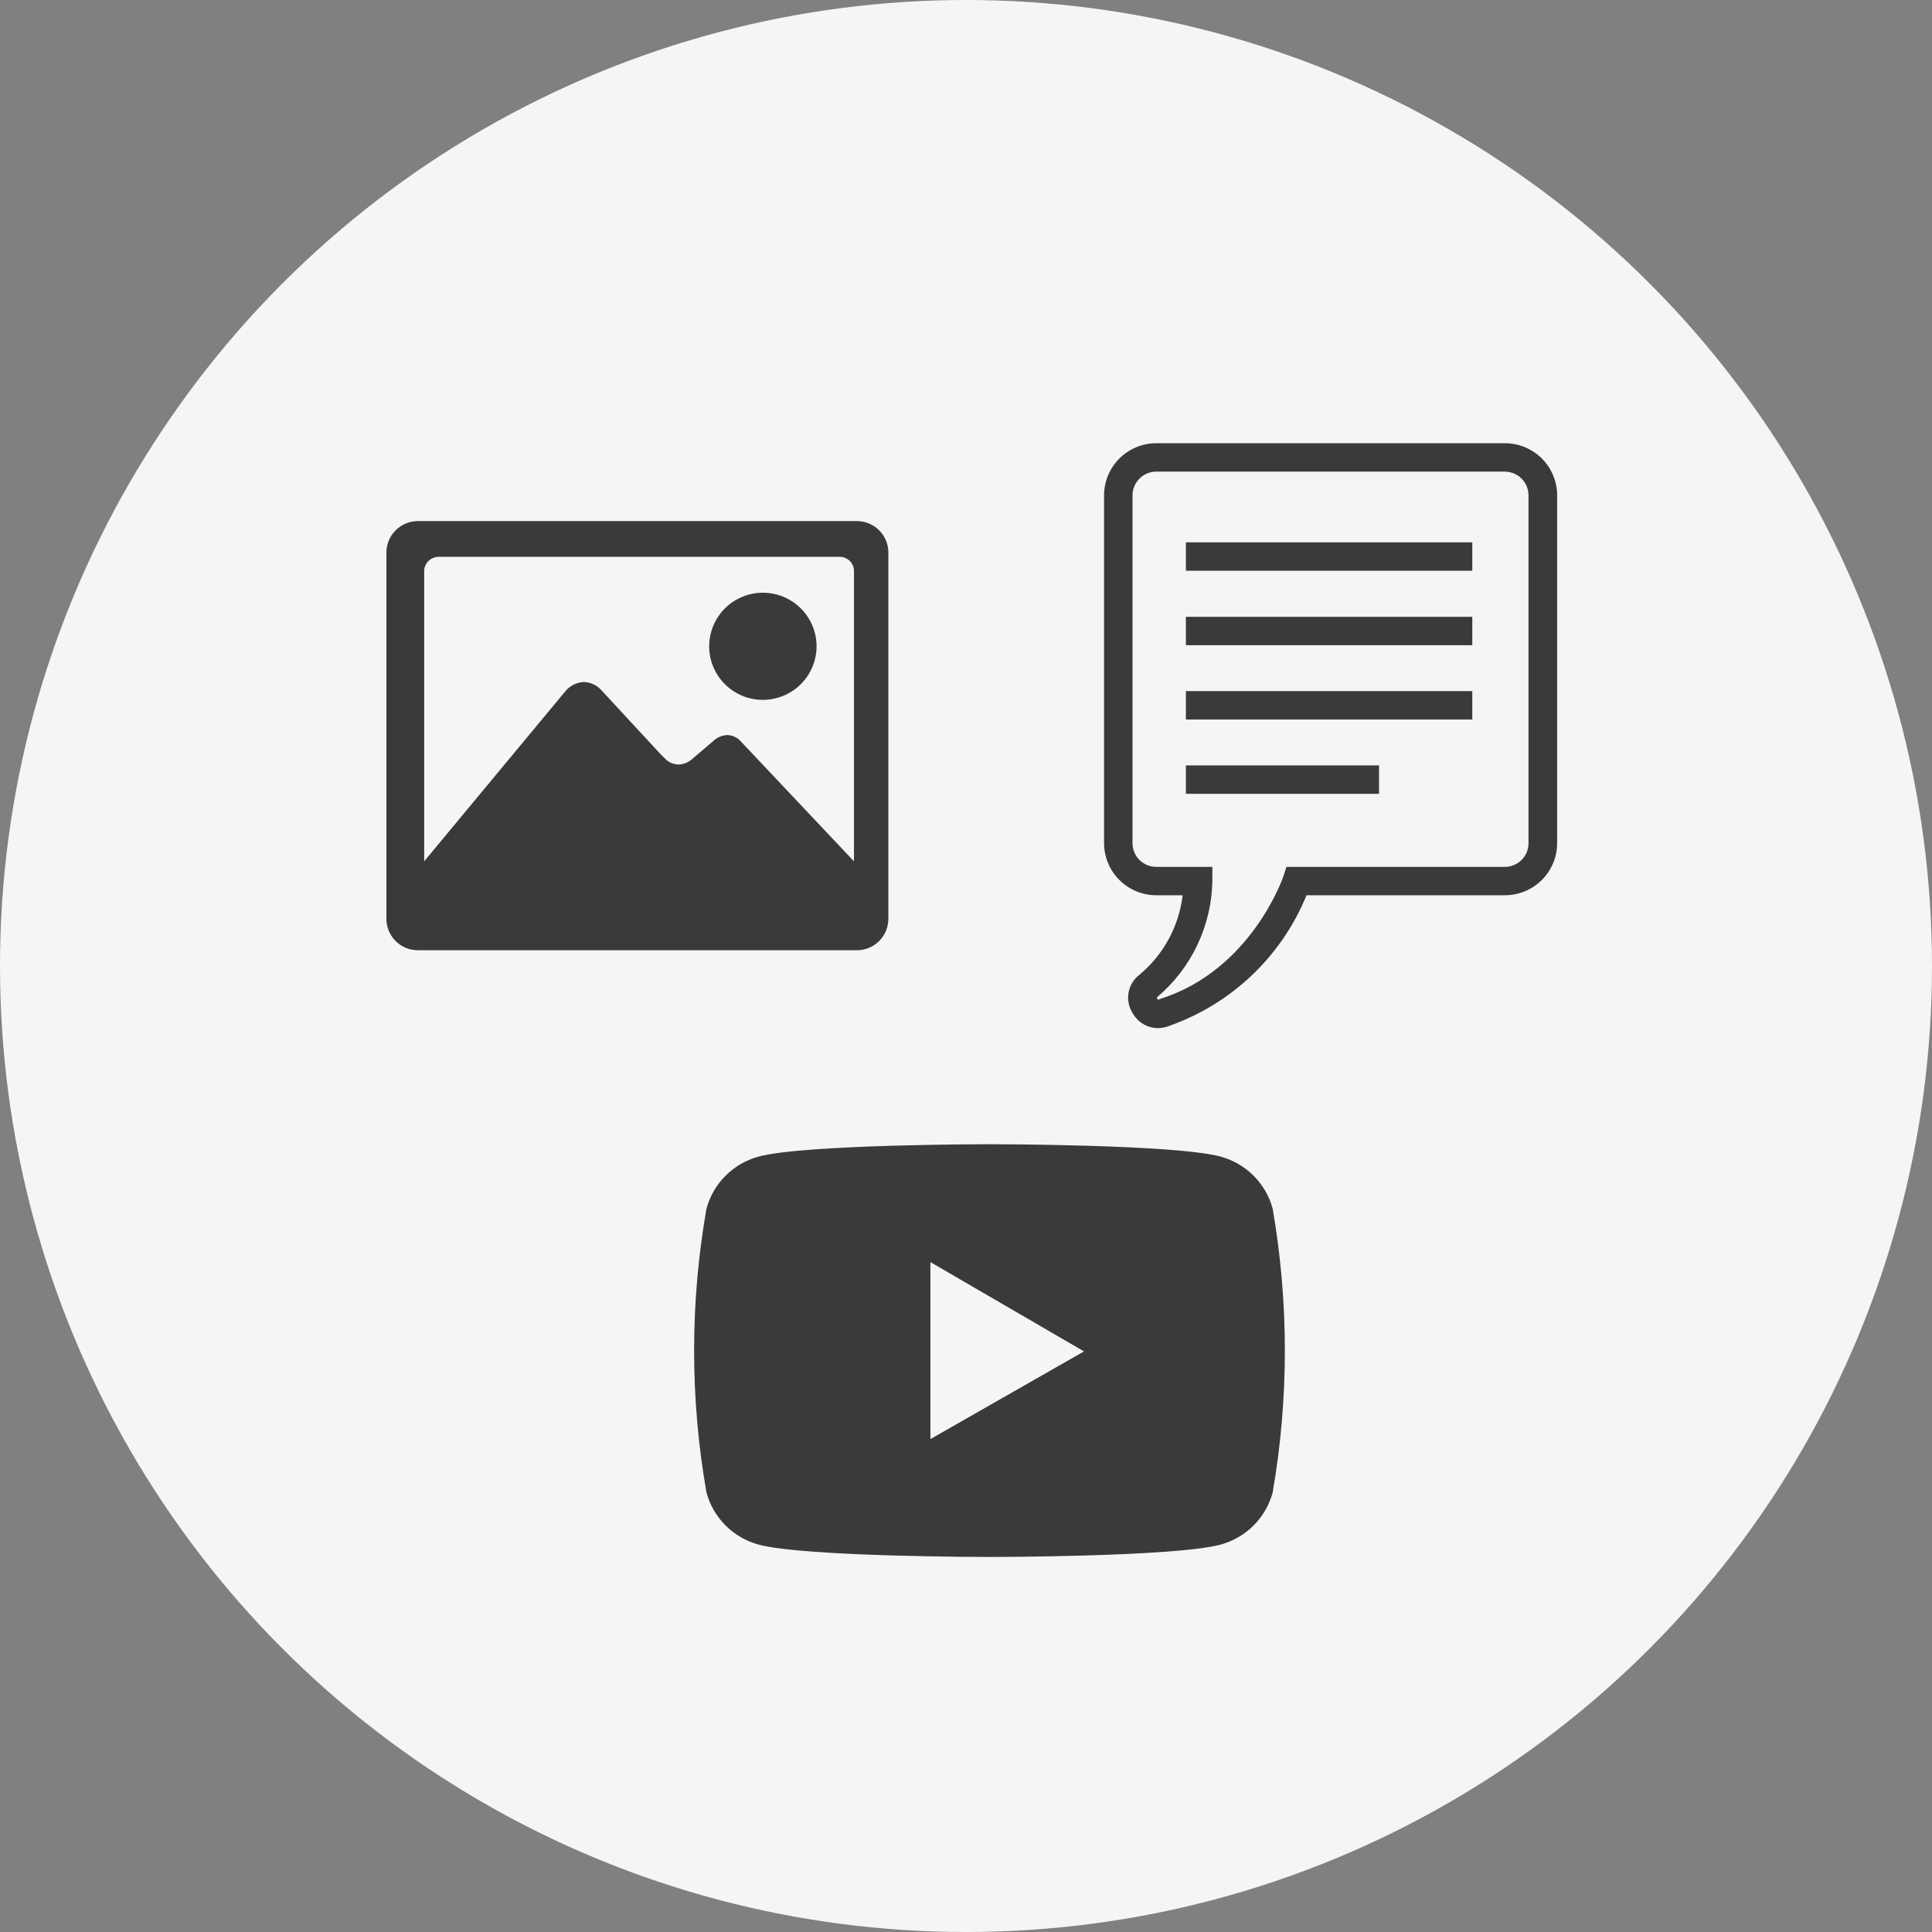
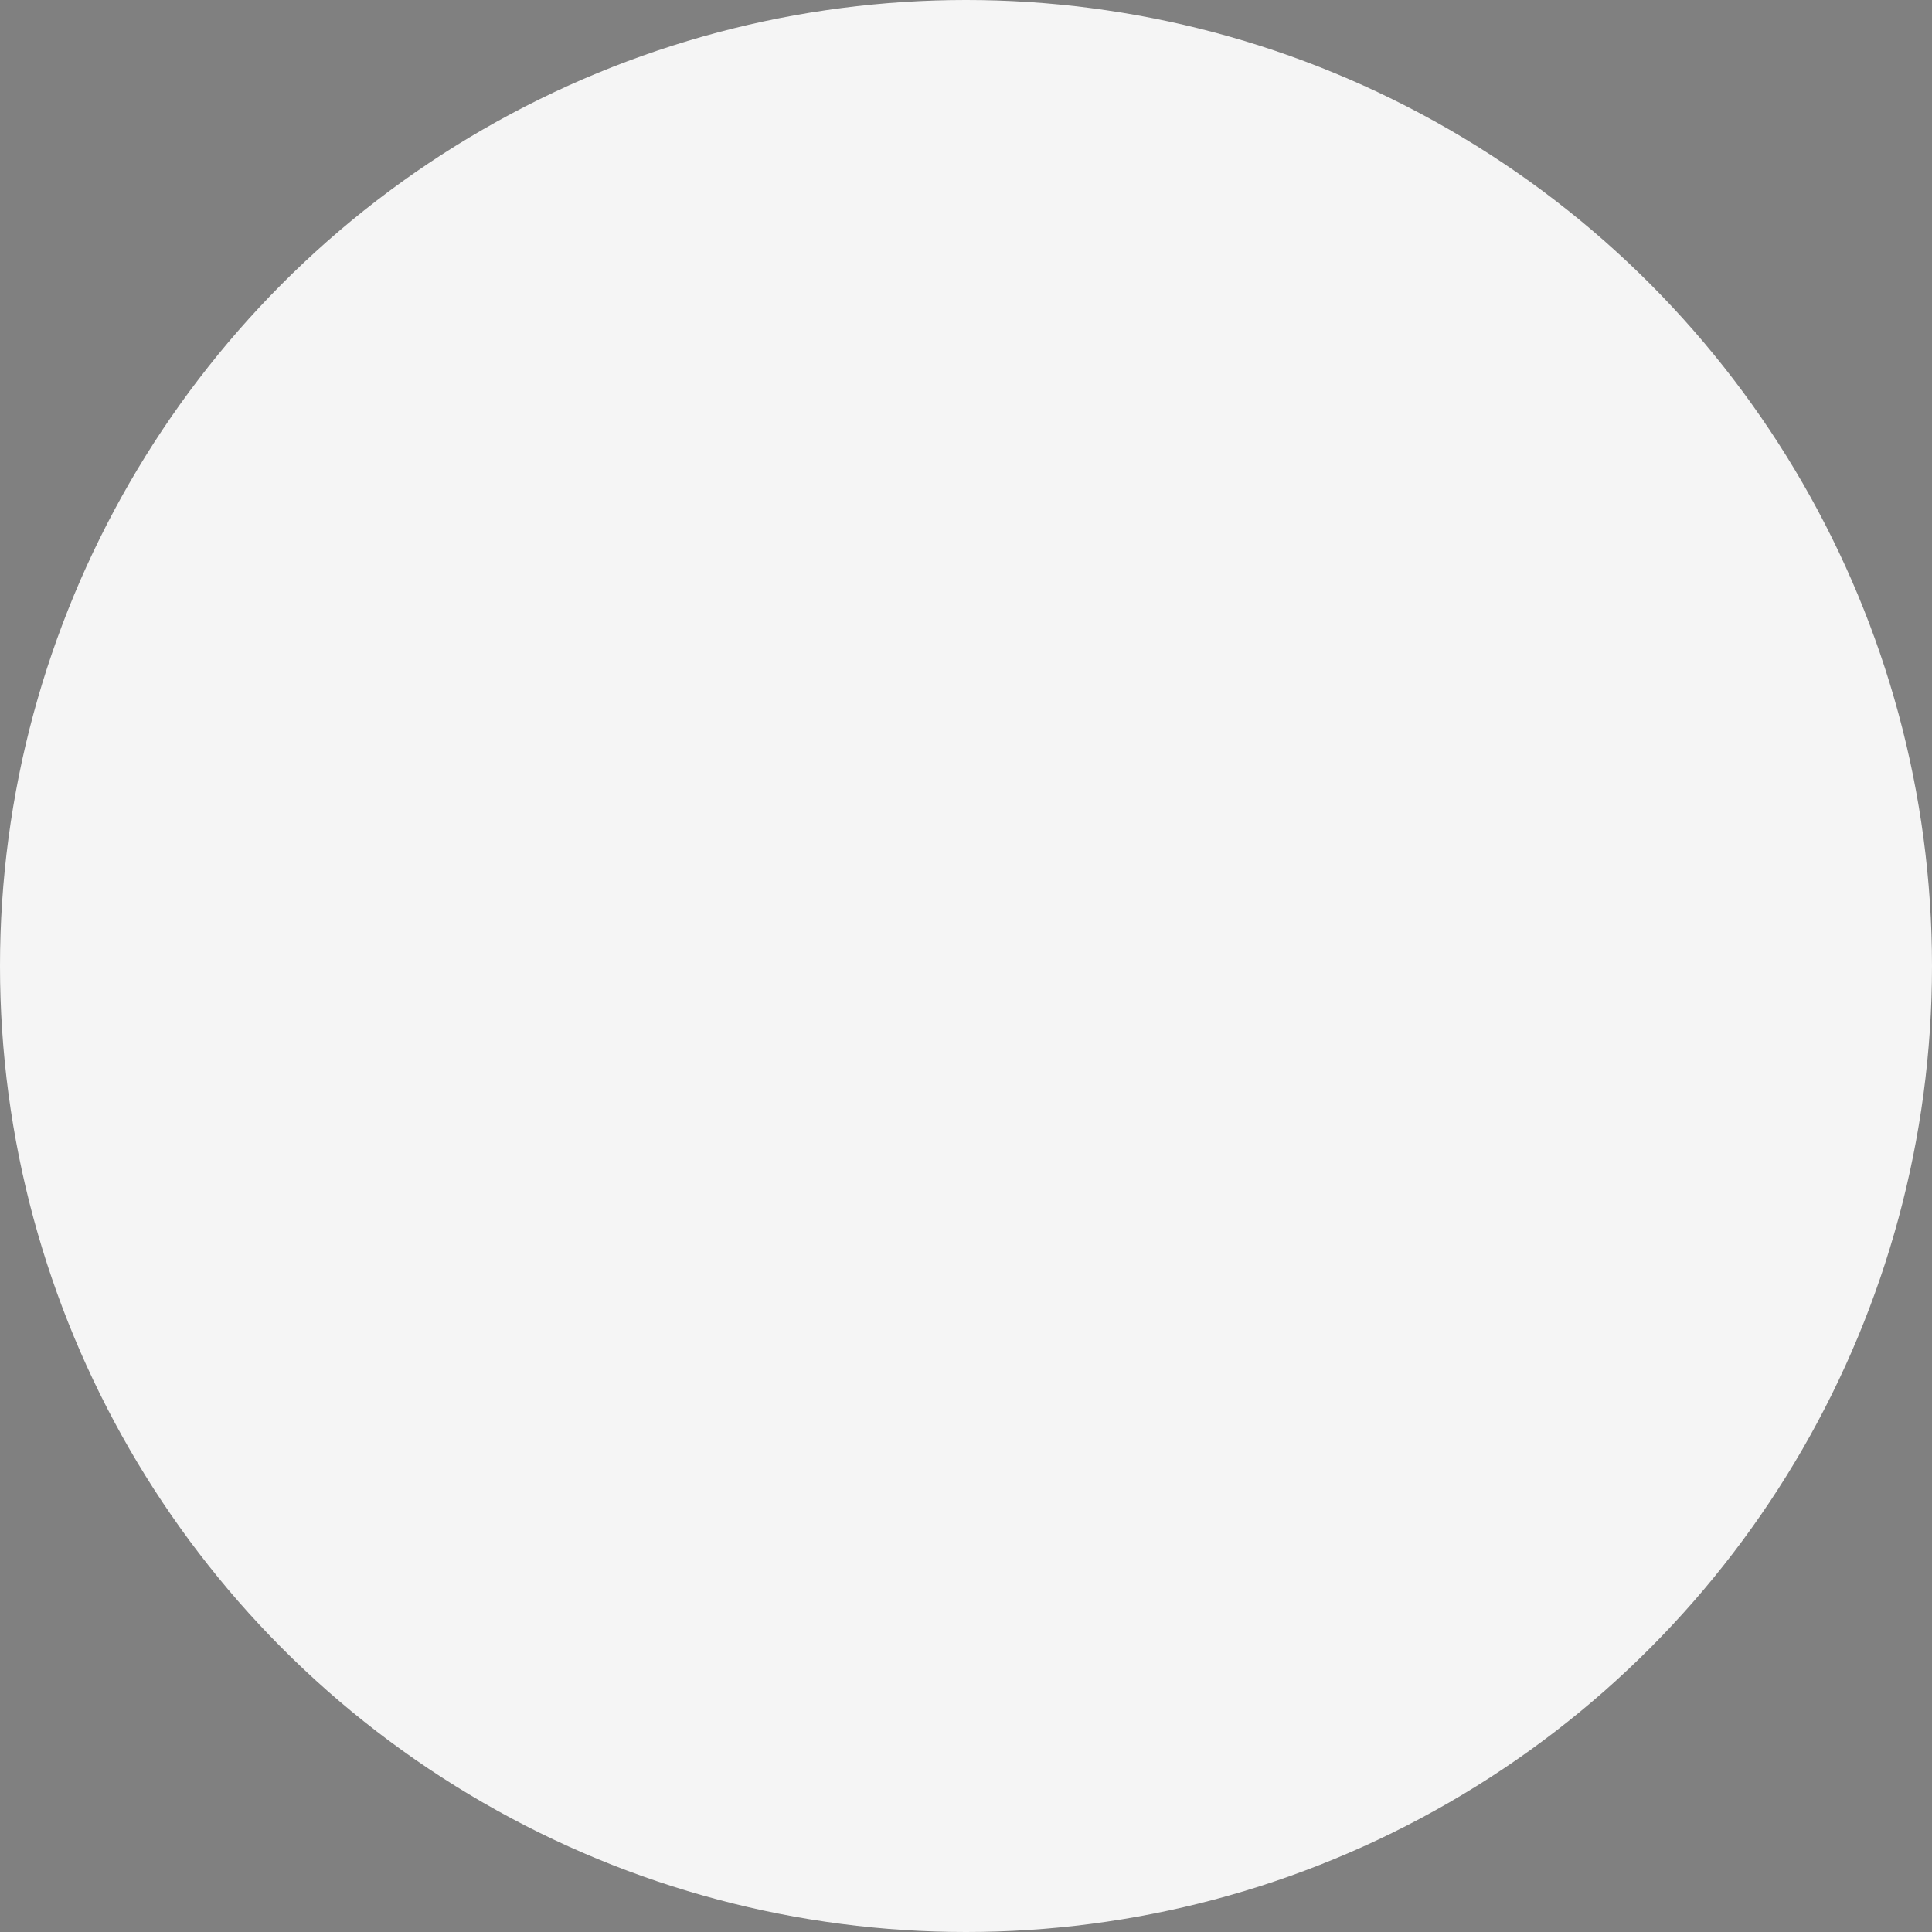
<svg xmlns="http://www.w3.org/2000/svg" viewBox="0 0 170 170" fill="none">
  <rect x="0" y="0" width="170" height="170" fill="#808080" stroke="none" />
  <circle cx="85" cy="85" r="85" fill="#F5F5F5" />
  <g clip-path="url(#clip0--support_02)">
-     <path d="M111.985 106.355C111.688 105.256 111.107 104.253 110.3 103.448C109.493 102.643 108.488 102.063 107.386 101.766C103.322 100.682 87.066 100.682 87.066 100.682C87.066 100.682 70.811 100.682 66.762 101.766C65.66 102.063 64.655 102.643 63.848 103.448C63.041 104.253 62.46 105.256 62.163 106.355C60.714 114.616 60.714 123.066 62.163 131.327C62.46 132.426 63.041 133.429 63.848 134.234C64.655 135.039 65.66 135.619 66.762 135.916C70.811 137 87.066 137 87.066 137C87.066 137 103.322 137 107.386 135.916C108.488 135.619 109.493 135.039 110.3 134.234C111.107 133.429 111.688 132.426 111.985 131.327C113.414 123.064 113.414 114.618 111.985 106.355ZM81.868 126.628V111.054L95.383 118.912L81.868 126.628Z" fill="#3A3A3A" />
    <path d="M67.126 61.583C68.061 61.583 68.974 61.306 69.751 60.788C70.528 60.27 71.134 59.534 71.492 58.672C71.85 57.811 71.943 56.863 71.761 55.949C71.578 55.034 71.128 54.194 70.467 53.535C69.806 52.875 68.965 52.426 68.048 52.244C67.131 52.062 66.181 52.156 65.318 52.513C64.454 52.87 63.716 53.474 63.197 54.249C62.678 55.024 62.4 55.936 62.4 56.868C62.4 58.119 62.898 59.318 63.785 60.202C64.671 61.086 65.873 61.583 67.126 61.583Z" fill="#3A3A3A" />
    <path d="M75.411 45.852H36.772C36.407 45.852 36.045 45.924 35.708 46.064C35.37 46.204 35.064 46.409 34.806 46.667C34.549 46.926 34.345 47.233 34.206 47.57C34.068 47.907 33.998 48.269 34 48.633V80.834C33.998 81.198 34.068 81.559 34.206 81.897C34.345 82.234 34.549 82.541 34.806 82.8C35.064 83.058 35.37 83.263 35.708 83.403C36.045 83.543 36.407 83.615 36.772 83.615H75.411C75.775 83.613 76.135 83.54 76.471 83.399C76.806 83.258 77.111 83.052 77.367 82.794C77.623 82.536 77.825 82.23 77.963 81.893C78.1 81.557 78.17 81.197 78.168 80.834V48.712C78.18 48.342 78.118 47.974 77.986 47.628C77.853 47.282 77.652 46.967 77.395 46.7C77.138 46.434 76.83 46.221 76.489 46.075C76.148 45.929 75.782 45.853 75.411 45.852ZM65.236 65.291C65.083 65.103 64.891 64.951 64.674 64.845C64.456 64.739 64.218 64.682 63.975 64.678C63.5 64.706 63.051 64.907 62.715 65.244L60.872 66.816C60.555 67.089 60.156 67.249 59.738 67.271C59.341 67.271 58.956 67.132 58.651 66.879L58.226 66.47L52.933 60.75C52.736 60.525 52.494 60.343 52.223 60.216C51.952 60.089 51.658 60.019 51.358 60.011C51.057 60.025 50.762 60.101 50.491 60.233C50.22 60.365 49.979 60.552 49.783 60.781L37.324 75.789V50.142C37.359 49.825 37.51 49.533 37.749 49.321C37.987 49.109 38.296 48.993 38.615 48.995H73.867C74.191 48.99 74.504 49.11 74.742 49.329C74.979 49.549 75.123 49.851 75.143 50.173V75.789L65.236 65.291Z" fill="#3A3A3A" />
    <path d="M101.89 90.467C101.431 90.464 100.982 90.339 100.589 90.104C100.195 89.869 99.872 89.533 99.653 89.132C99.315 88.596 99.191 87.953 99.305 87.331C99.418 86.708 99.762 86.151 100.267 85.768C102.381 84.006 103.739 81.504 104.063 78.775H101.732C100.518 78.771 99.354 78.288 98.496 77.431C97.637 76.574 97.153 75.414 97.148 74.202V43.589C97.148 42.374 97.631 41.21 98.49 40.35C99.349 39.489 100.515 39.004 101.732 39H132.416C133.02 39 133.618 39.119 134.177 39.349C134.735 39.58 135.242 39.918 135.669 40.344C136.096 40.77 136.435 41.276 136.666 41.833C136.897 42.389 137.016 42.986 137.016 43.589V74.202C137.012 75.416 136.525 76.579 135.663 77.437C134.801 78.294 133.634 78.775 132.416 78.775H114.963C113.875 81.439 112.233 83.841 110.145 85.825C108.057 87.808 105.571 89.326 102.851 90.279C102.545 90.403 102.219 90.467 101.89 90.467ZM101.732 41.499C101.179 41.503 100.65 41.725 100.261 42.116C99.871 42.508 99.653 43.037 99.653 43.589V74.202C99.653 74.752 99.872 75.28 100.262 75.669C100.652 76.058 101.181 76.276 101.732 76.276H106.678V77.518C106.643 79.471 106.191 81.393 105.352 83.158C104.513 84.922 103.305 86.487 101.811 87.749C101.804 87.79 101.809 87.834 101.825 87.873C101.842 87.912 101.87 87.945 101.905 87.969L102.11 87.89C110.112 85.344 112.884 77.219 112.916 77.141L113.199 76.276H132.416C132.968 76.276 133.497 76.058 133.887 75.669C134.276 75.28 134.496 74.752 134.496 74.202V43.589C134.496 43.037 134.277 42.508 133.888 42.116C133.498 41.725 132.969 41.503 132.416 41.499H101.732Z" fill="#3A3A3A" />
    <path d="M129.55 47.722H104.348V50.22H129.55V47.722Z" fill="#3A3A3A" />
    <path d="M129.55 54.275H104.348V56.774H129.55V54.275Z" fill="#3A3A3A" />
    <path d="M129.55 60.812H104.348V63.311H129.55V60.812Z" fill="#3A3A3A" />
    <path d="M121.344 67.35H104.348V69.849H121.344V67.35Z" fill="#3A3A3A" />
  </g>
  <defs>
    <clipPath id="clip0--support_02">
-       <rect width="103" height="98" fill="white" transform="translate(34 39)" />
-     </clipPath>
+       </clipPath>
  </defs>
</svg>